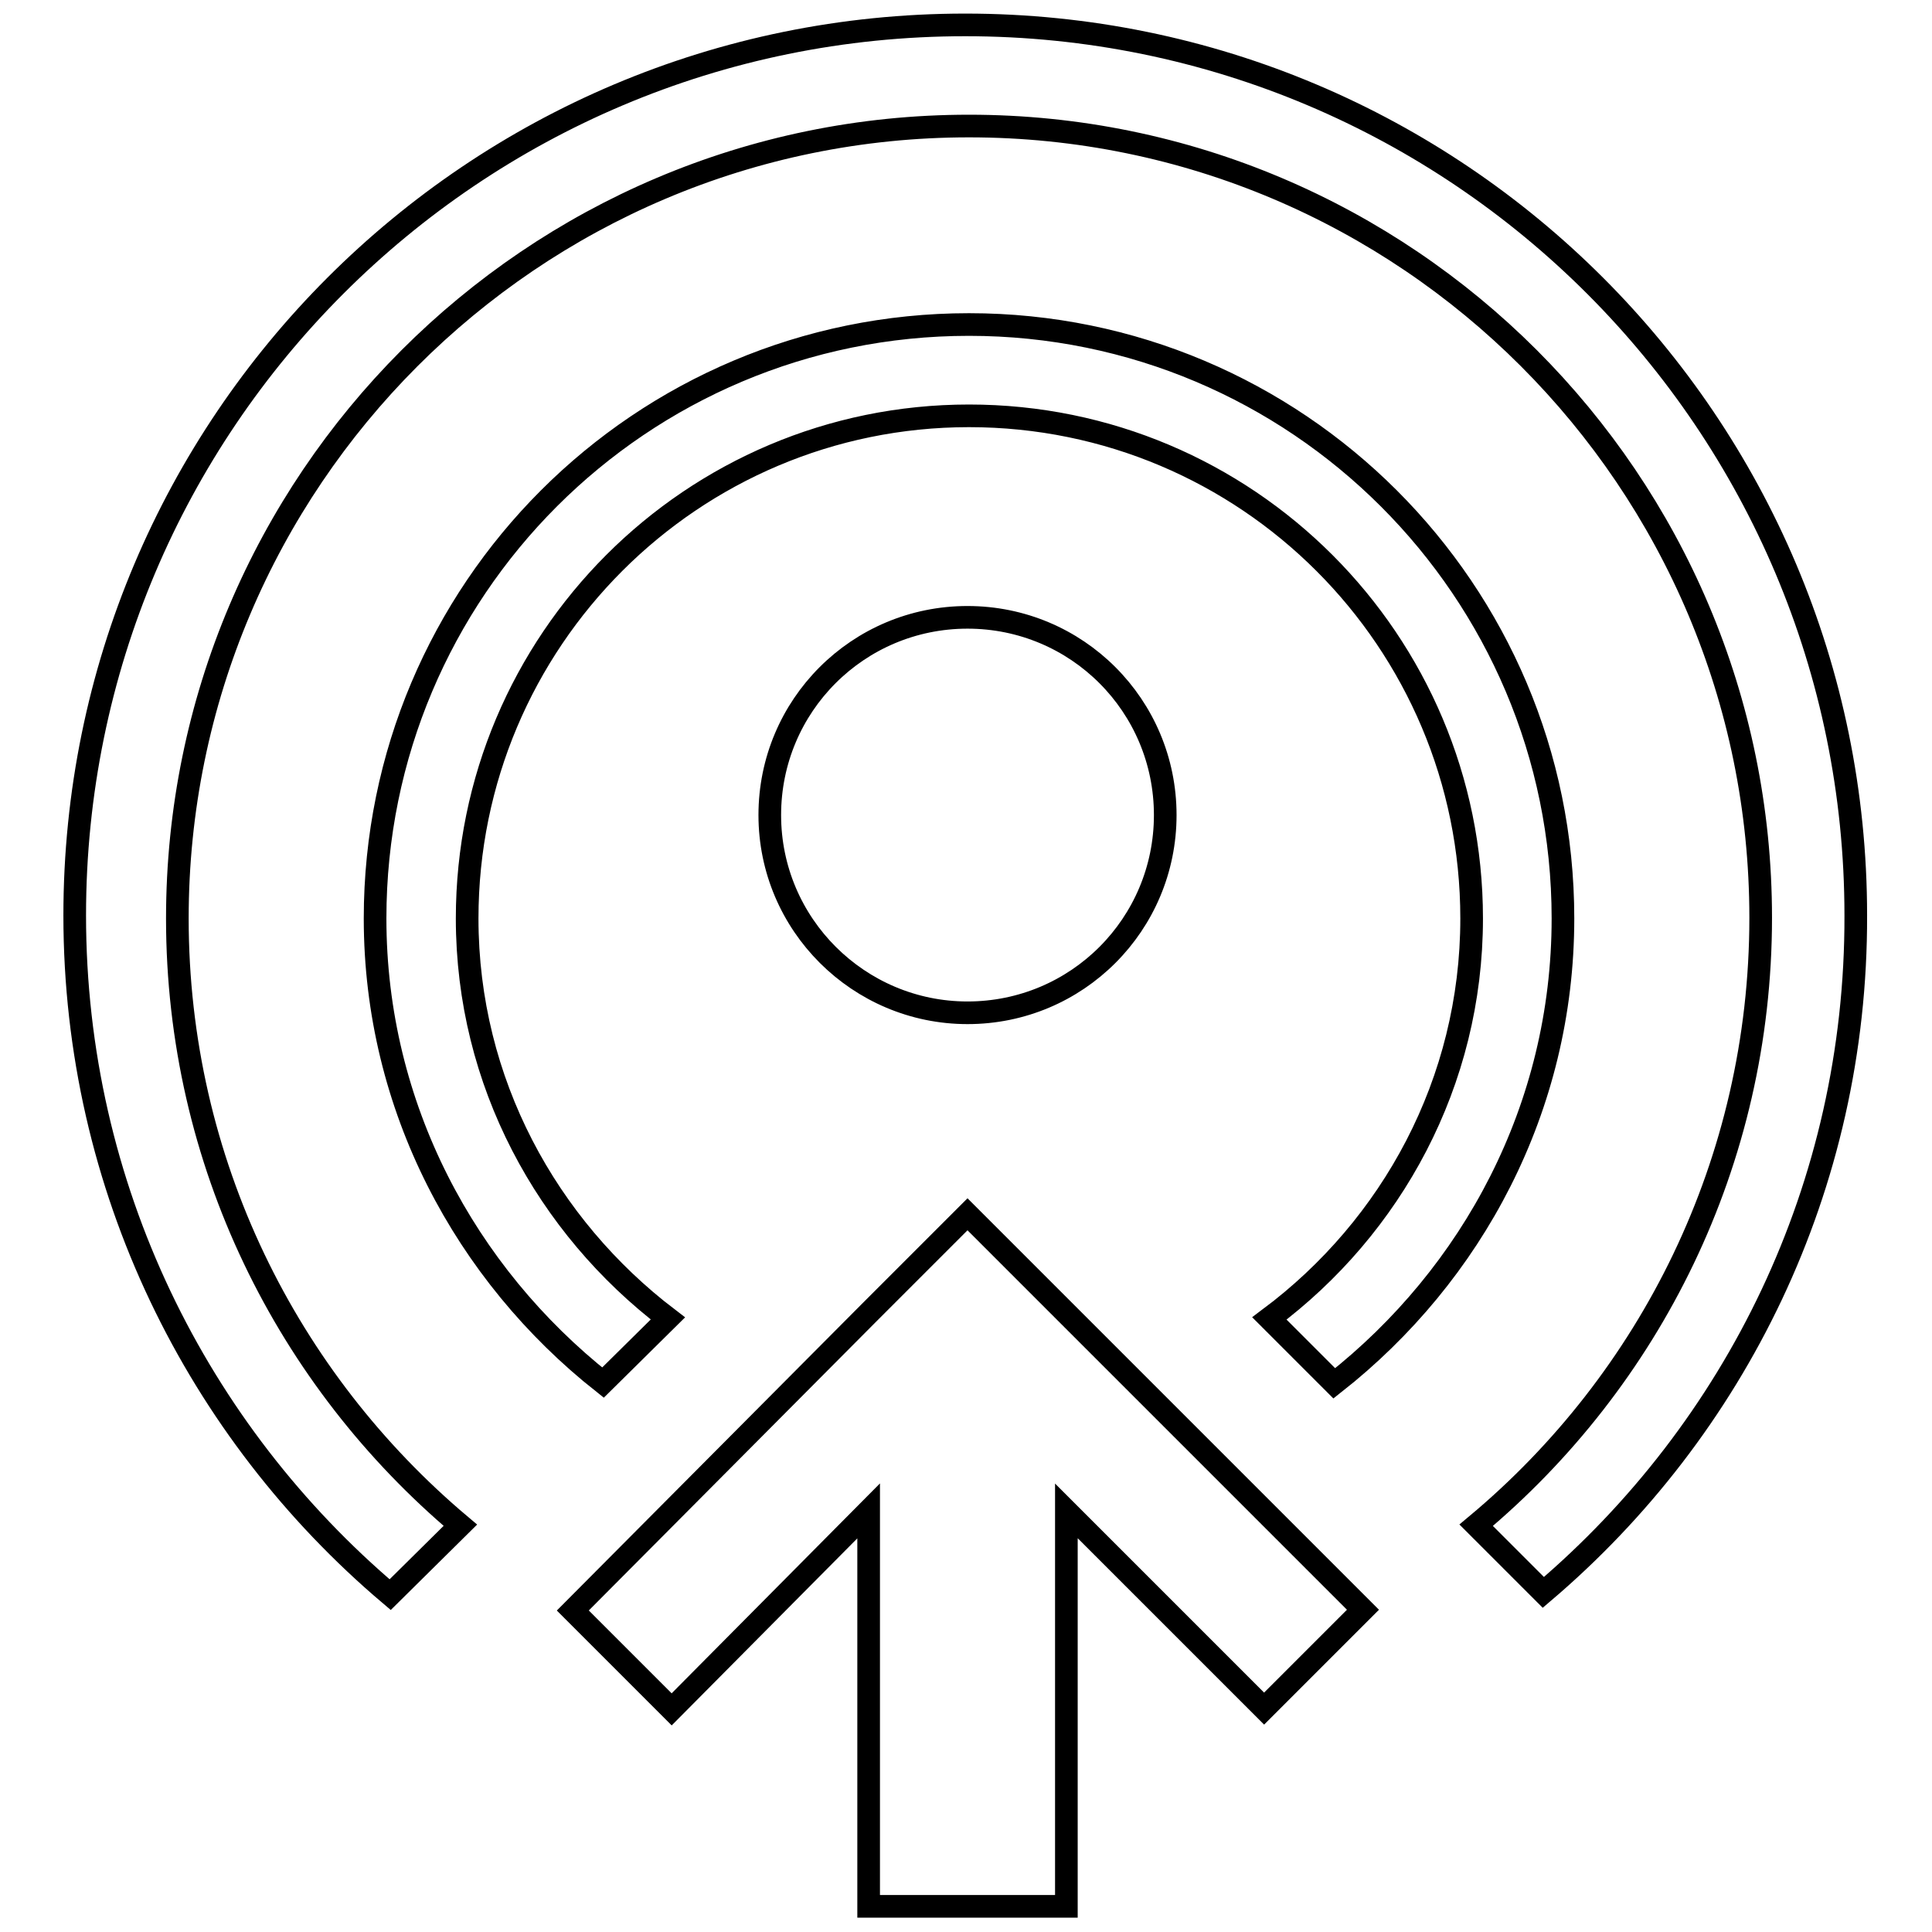
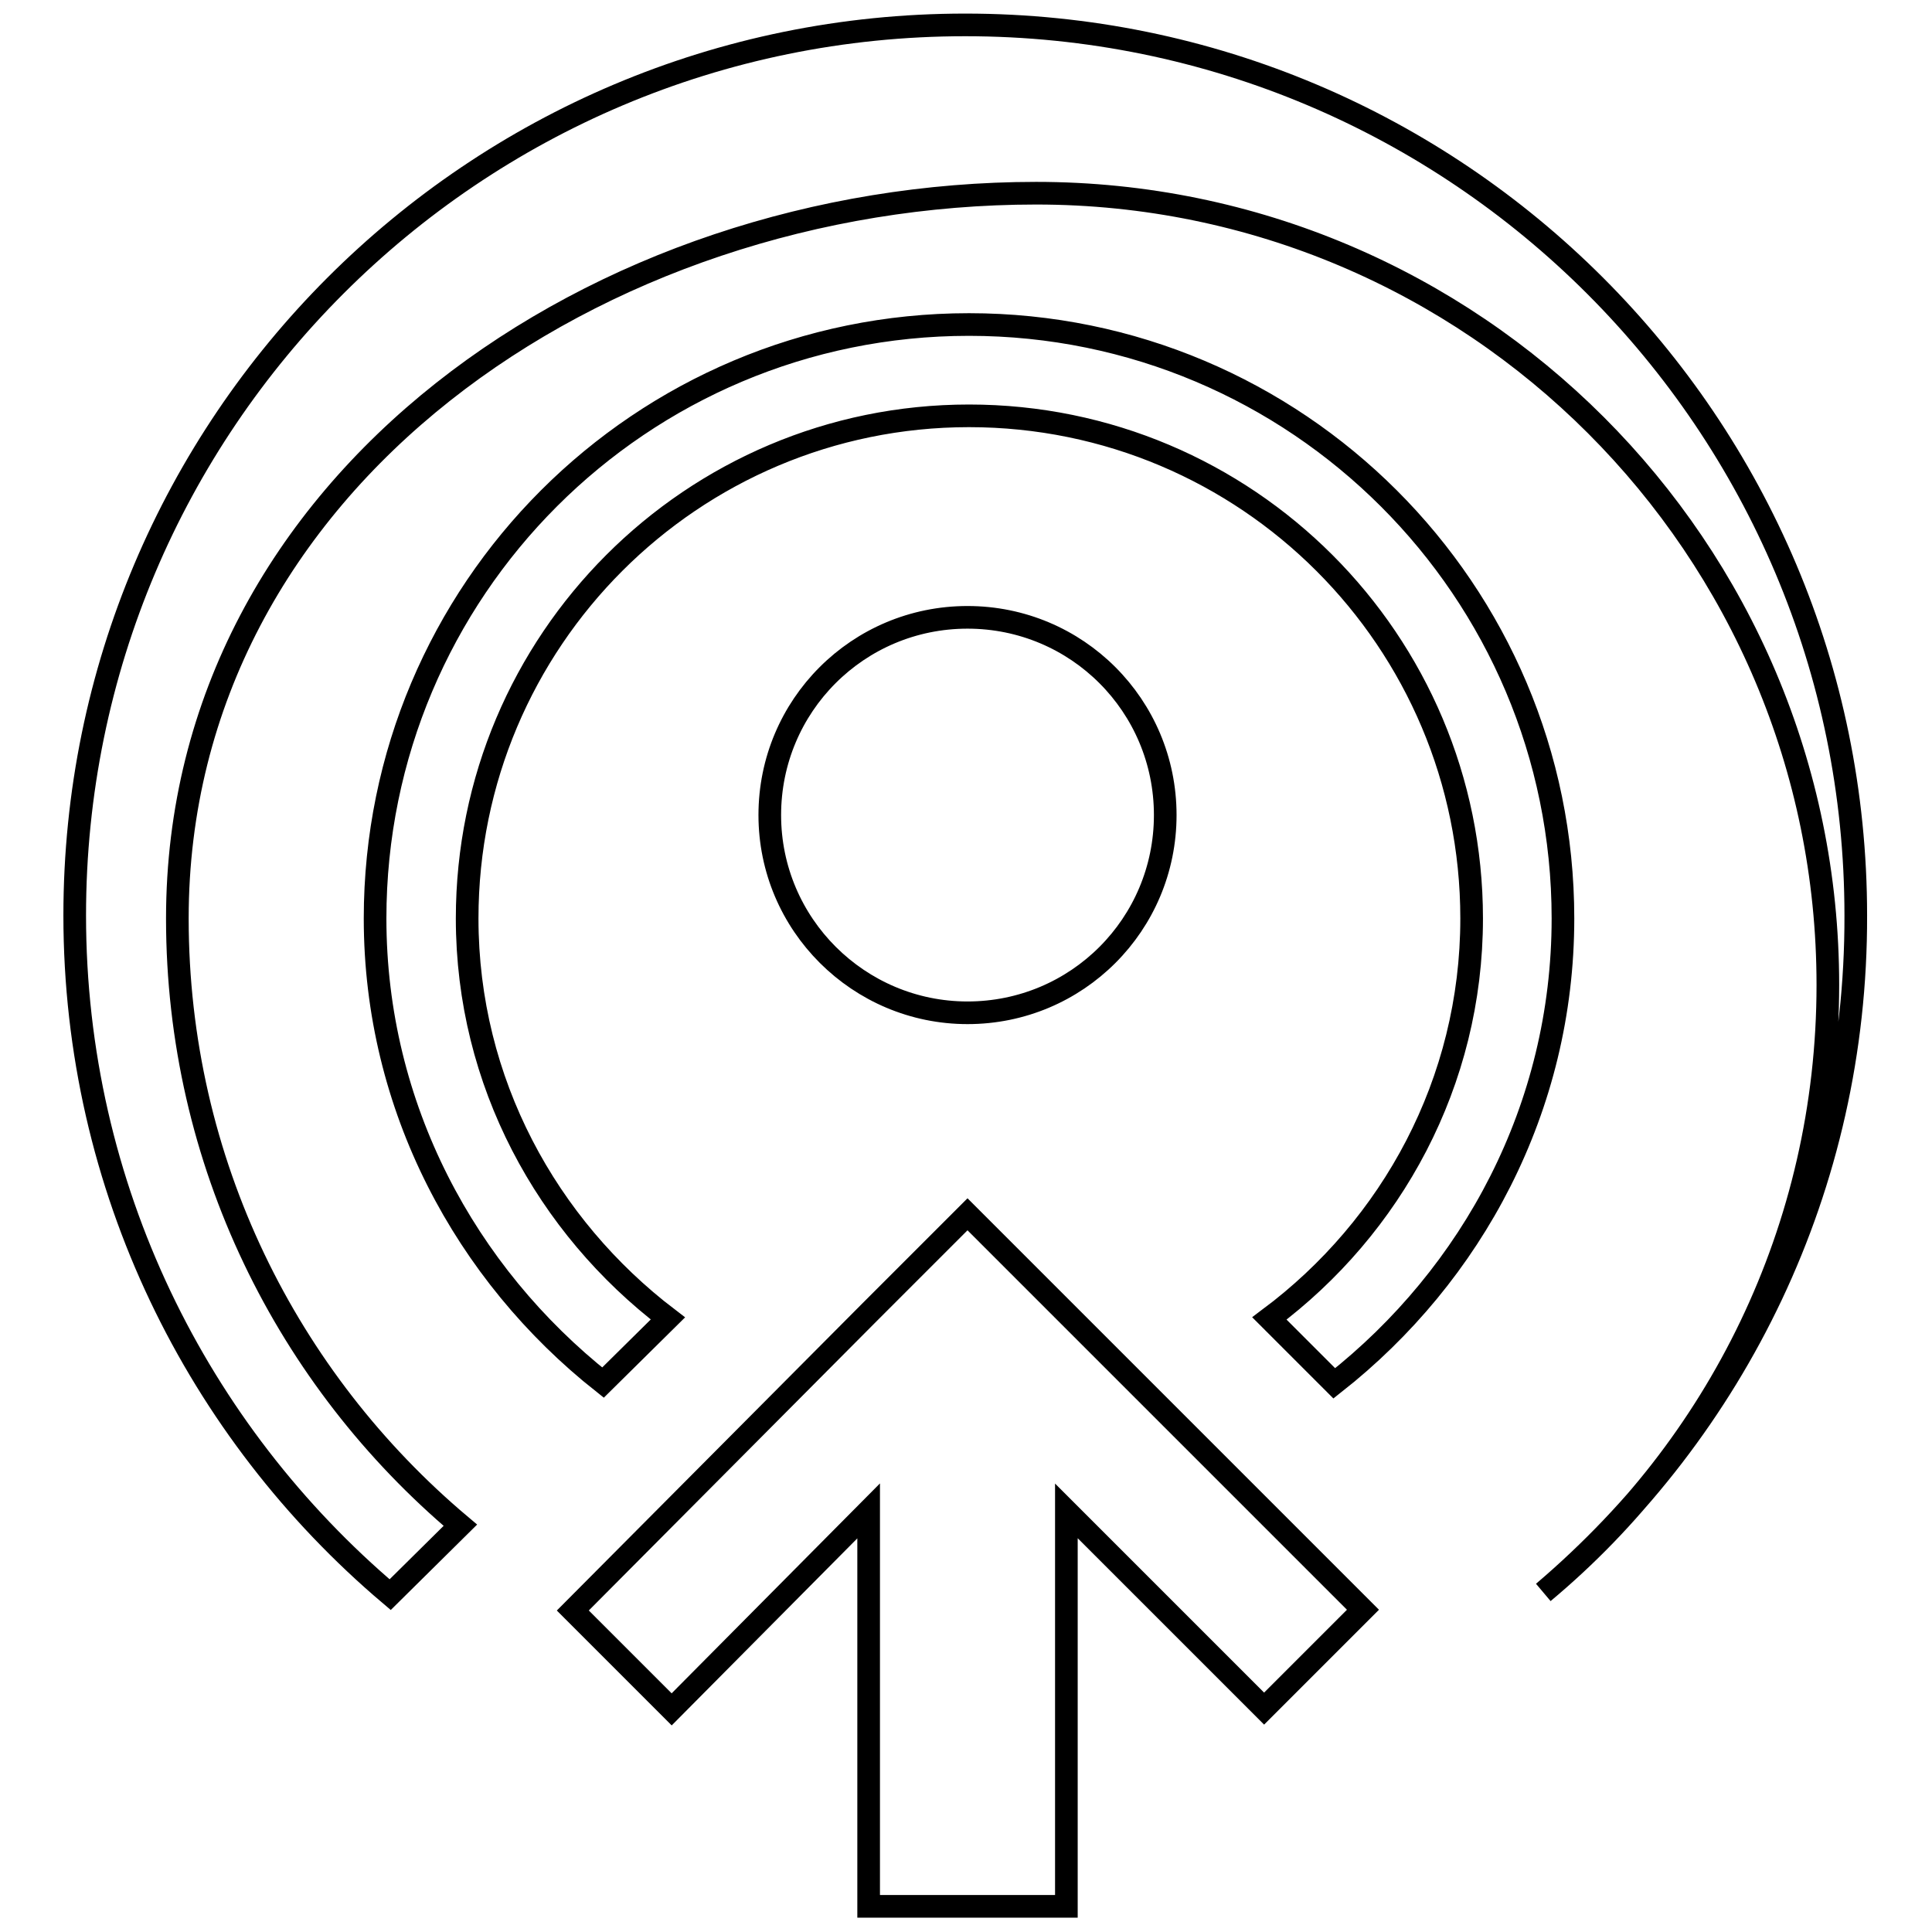
<svg xmlns="http://www.w3.org/2000/svg" version="1.1" x="0px" y="0px" viewBox="0 0 256 256" enable-background="new 0 0 256 256" xml:space="preserve">
  <g>
    <g>
-       <path stroke-width="3" fill-opacity="0" stroke="#000000" d="M204.5,211l-8.9-8.9c23-19.2,37.7-48.1,37.7-80.5c0-57.9-47-104.9-104.9-104.9S23.5,63.8,23.5,121.7c0,32.3,14.6,61.1,37.5,80.4l-9.3,9.2c-25.5-21.6-41.8-53.9-41.8-90c0-65.2,52.8-118,118-118s118,52.8,118,118C246,157.3,229.9,189.4,204.5,211z M128.4,43c43.4,0,78.7,35.2,78.7,78.7c0,25.1-12,47.2-30.3,61.6l-8.6-8.6c16.2-12.1,26.8-31.3,26.8-53c0-36.8-29.8-66.6-66.6-66.6c-36.7,0-66.5,29.8-66.5,66.6c0,21.7,10.6,40.8,26.6,53l-8.6,8.5c-18.2-14.4-30.2-36.5-30.2-61.5C49.7,78.2,84.9,43,128.4,43z M102,108c0-14.5,11.7-26.2,26.2-26.2c14.5,0,26.2,11.7,26.2,26.2s-11.7,26.2-26.2,26.2C113.8,134.2,102,122.5,102,108z M115.1,174l13.1-13.1l13.1,13.1l0,0l39.3,39.3l-13.1,13.1l-26.2-26.2v52.4h-26.2v-52.4L89,226.5l-13.1-13.1L115.1,174L115.1,174z" />
+       <path stroke-width="3" fill-opacity="0" stroke="#000000" d="M204.5,211c23-19.2,37.7-48.1,37.7-80.5c0-57.9-47-104.9-104.9-104.9S23.5,63.8,23.5,121.7c0,32.3,14.6,61.1,37.5,80.4l-9.3,9.2c-25.5-21.6-41.8-53.9-41.8-90c0-65.2,52.8-118,118-118s118,52.8,118,118C246,157.3,229.9,189.4,204.5,211z M128.4,43c43.4,0,78.7,35.2,78.7,78.7c0,25.1-12,47.2-30.3,61.6l-8.6-8.6c16.2-12.1,26.8-31.3,26.8-53c0-36.8-29.8-66.6-66.6-66.6c-36.7,0-66.5,29.8-66.5,66.6c0,21.7,10.6,40.8,26.6,53l-8.6,8.5c-18.2-14.4-30.2-36.5-30.2-61.5C49.7,78.2,84.9,43,128.4,43z M102,108c0-14.5,11.7-26.2,26.2-26.2c14.5,0,26.2,11.7,26.2,26.2s-11.7,26.2-26.2,26.2C113.8,134.2,102,122.5,102,108z M115.1,174l13.1-13.1l13.1,13.1l0,0l39.3,39.3l-13.1,13.1l-26.2-26.2v52.4h-26.2v-52.4L89,226.5l-13.1-13.1L115.1,174L115.1,174z" />
    </g>
  </g>
</svg>